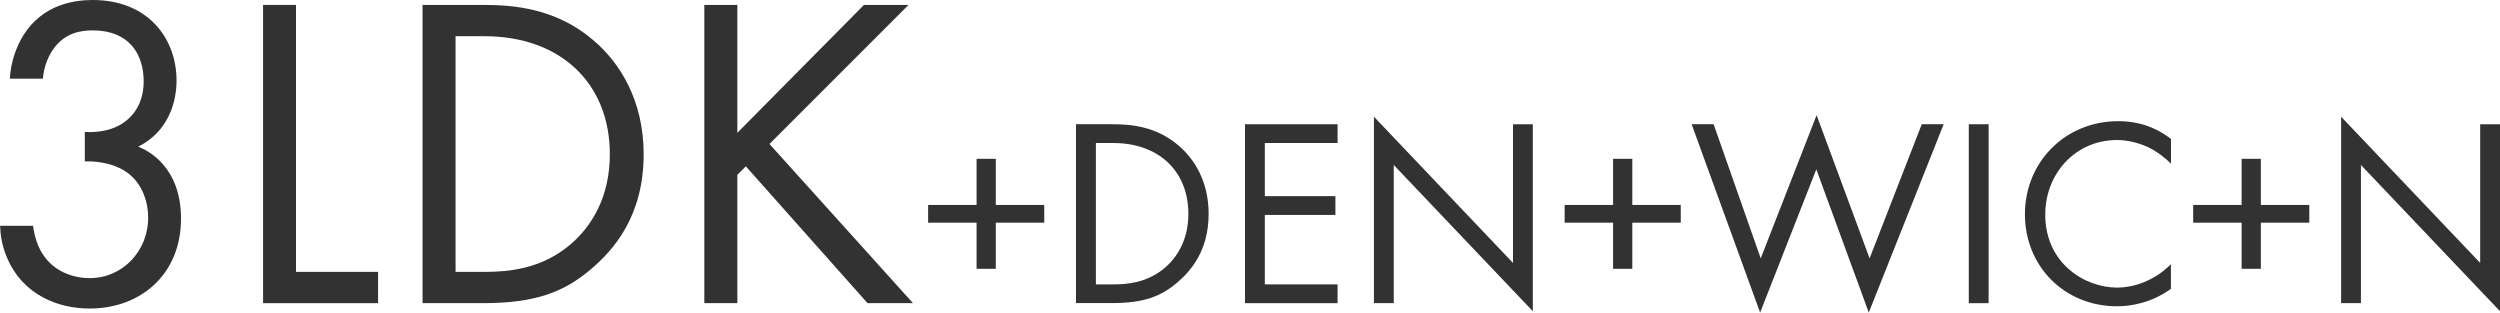
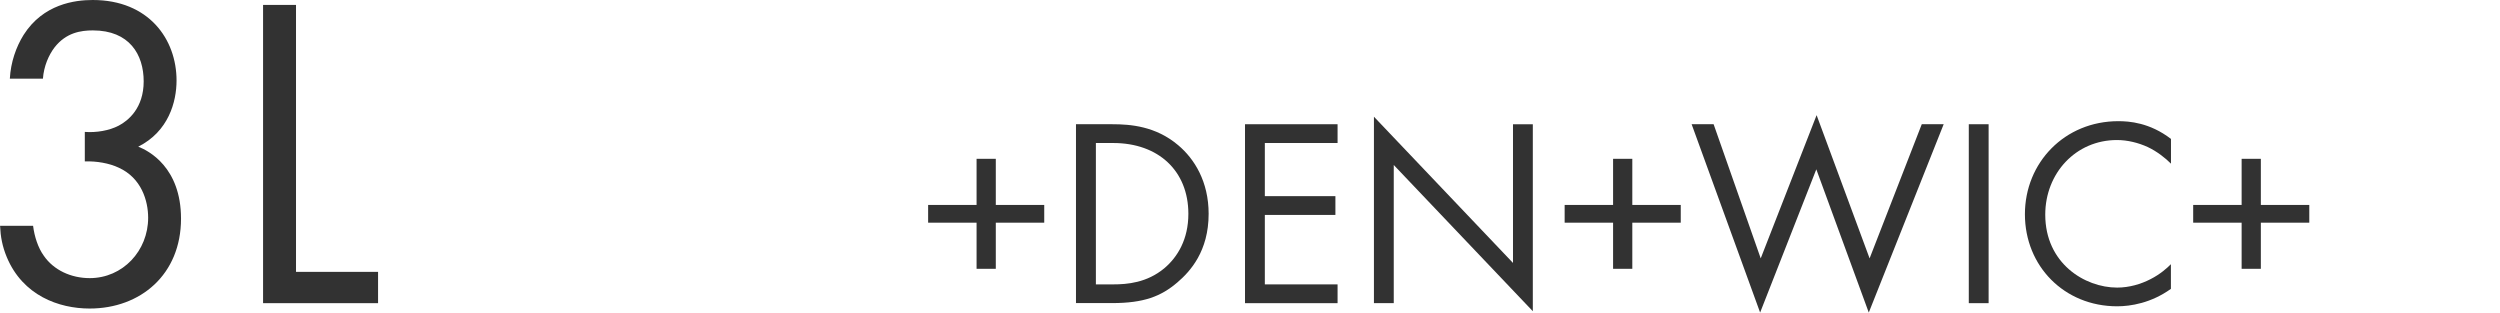
<svg xmlns="http://www.w3.org/2000/svg" id="_200_ldk_81adr_type.svg" data-name=" 200 ldk 81adr type.svg" viewBox="0 0 335.46 41.94">
  <defs>
    <style>
      .cls-1 {
        fill: #323232;
        stroke-width: 0px;
      }

      .cls-2 {
        isolation: isolate;
      }
    </style>
  </defs>
  <g id="_3LDK_DEN_WIC_N" data-name=" 3LDK DEN WIC N" class="cls-2">
    <g class="cls-2">
      <path class="cls-1" d="M1.32,10.56c.12-2.22.84-4.26,1.85-5.88C5.8.54,10.05,0,12.44,0c7.54,0,11.25,5.28,11.25,10.8,0,2.88-1.08,6.84-5.14,8.88,1.38.54,5.74,2.76,5.74,9.66,0,7.5-5.44,12.06-12.26,12.06-4.13,0-8.97-1.74-11.12-6.9-.6-1.44-.84-2.76-.9-4.2h4.43c.18,1.44.66,2.94,1.44,4.02,1.32,1.92,3.65,3,6.16,3,4.43,0,7.84-3.66,7.84-8.1,0-2.28-.9-5.34-3.95-6.72-1.26-.6-2.99-.9-4.55-.84v-3.96c1.56.12,3.29-.18,4.55-.84,1.26-.66,3.35-2.34,3.35-5.94s-1.91-6.84-6.82-6.84c-1.62,0-3.59.3-5.14,2.28-.78,1.02-1.44,2.52-1.56,4.2H1.32Z" />
      <path class="cls-1" d="M39.72.66v35.82h11.01v4.2h-15.43V.66h4.43Z" />
-       <path class="cls-1" d="M56.71.66h8.13c4.01,0,9.69.42,14.71,4.68,3.65,3.06,6.82,8.16,6.82,15.36,0,8.4-4.13,12.9-7,15.36-3.65,3.12-7.48,4.62-14.59,4.62h-8.08V.66ZM61.14,36.48h3.89c3.17,0,7.54-.36,11.42-3.6,2.99-2.52,5.38-6.48,5.38-12.18,0-9.6-6.7-15.84-16.81-15.84h-3.89v31.62Z" />
-       <path class="cls-1" d="M98.94,17.82L115.93.66h5.98l-18.66,18.66,19.26,21.36h-6.1l-16.33-18.36-1.14,1.14v17.22h-4.43V.66h4.43v17.16Z" />
    </g>
    <g class="cls-2">
      <path class="cls-1" d="M124.54,27.5h6.5v-6.19h2.58v6.19h6.5v2.38h-6.5v6.19h-2.58v-6.19h-6.5v-2.38Z" />
      <path class="cls-1" d="M144.38,16.67h4.88c2.4,0,5.81.25,8.83,2.81,2.19,1.84,4.09,4.89,4.09,9.21,0,5.04-2.48,7.74-4.2,9.21-2.19,1.87-4.49,2.77-8.76,2.77h-4.84v-24.01ZM147.04,38.16h2.33c1.9,0,4.52-.22,6.86-2.16,1.79-1.51,3.23-3.89,3.23-7.31,0-5.76-4.02-9.5-10.08-9.5h-2.33v18.97Z" />
      <path class="cls-1" d="M179.48,19.19h-9.76v7.13h9.47v2.52h-9.47v9.32h9.76v2.52h-12.42v-24.01h12.42v2.52Z" />
      <path class="cls-1" d="M184.36,40.68V15.66l18.66,19.62v-18.61h2.66v25.09l-18.66-19.62v18.54h-2.66Z" />
      <path class="cls-1" d="M209.95,27.5h6.5v-6.19h2.58v6.19h6.5v2.38h-6.5v6.19h-2.58v-6.19h-6.5v-2.38Z" />
      <path class="cls-1" d="M229.94,16.67l6.32,18,7.5-19.22,7.11,19.22,7-18h2.94l-10.05,25.27-7.04-19.22-7.54,19.22-9.19-25.27h2.94Z" />
      <path class="cls-1" d="M266.84,16.67v24.01h-2.66v-24.01h2.66Z" />
      <path class="cls-1" d="M291.31,21.96c-.75-.76-1.9-1.66-3.12-2.23-1.26-.58-2.73-.94-4.13-.94-5.53,0-9.62,4.46-9.62,10.01,0,6.52,5.28,9.79,9.65,9.79,1.62,0,3.19-.47,4.45-1.12,1.36-.68,2.33-1.58,2.76-2.02v3.31c-2.66,1.91-5.42,2.34-7.21,2.34-7.11,0-12.38-5.4-12.38-12.35s5.35-12.49,12.53-12.49c1.44,0,4.2.18,7.07,2.38v3.31Z" />
      <path class="cls-1" d="M294.29,27.5h6.5v-6.19h2.58v6.19h6.5v2.38h-6.5v6.19h-2.58v-6.19h-6.5v-2.38Z" />
-       <path class="cls-1" d="M314.14,40.68V15.66l18.66,19.62v-18.61h2.66v25.09l-18.66-19.62v18.54h-2.66Z" />
    </g>
  </g>
</svg>